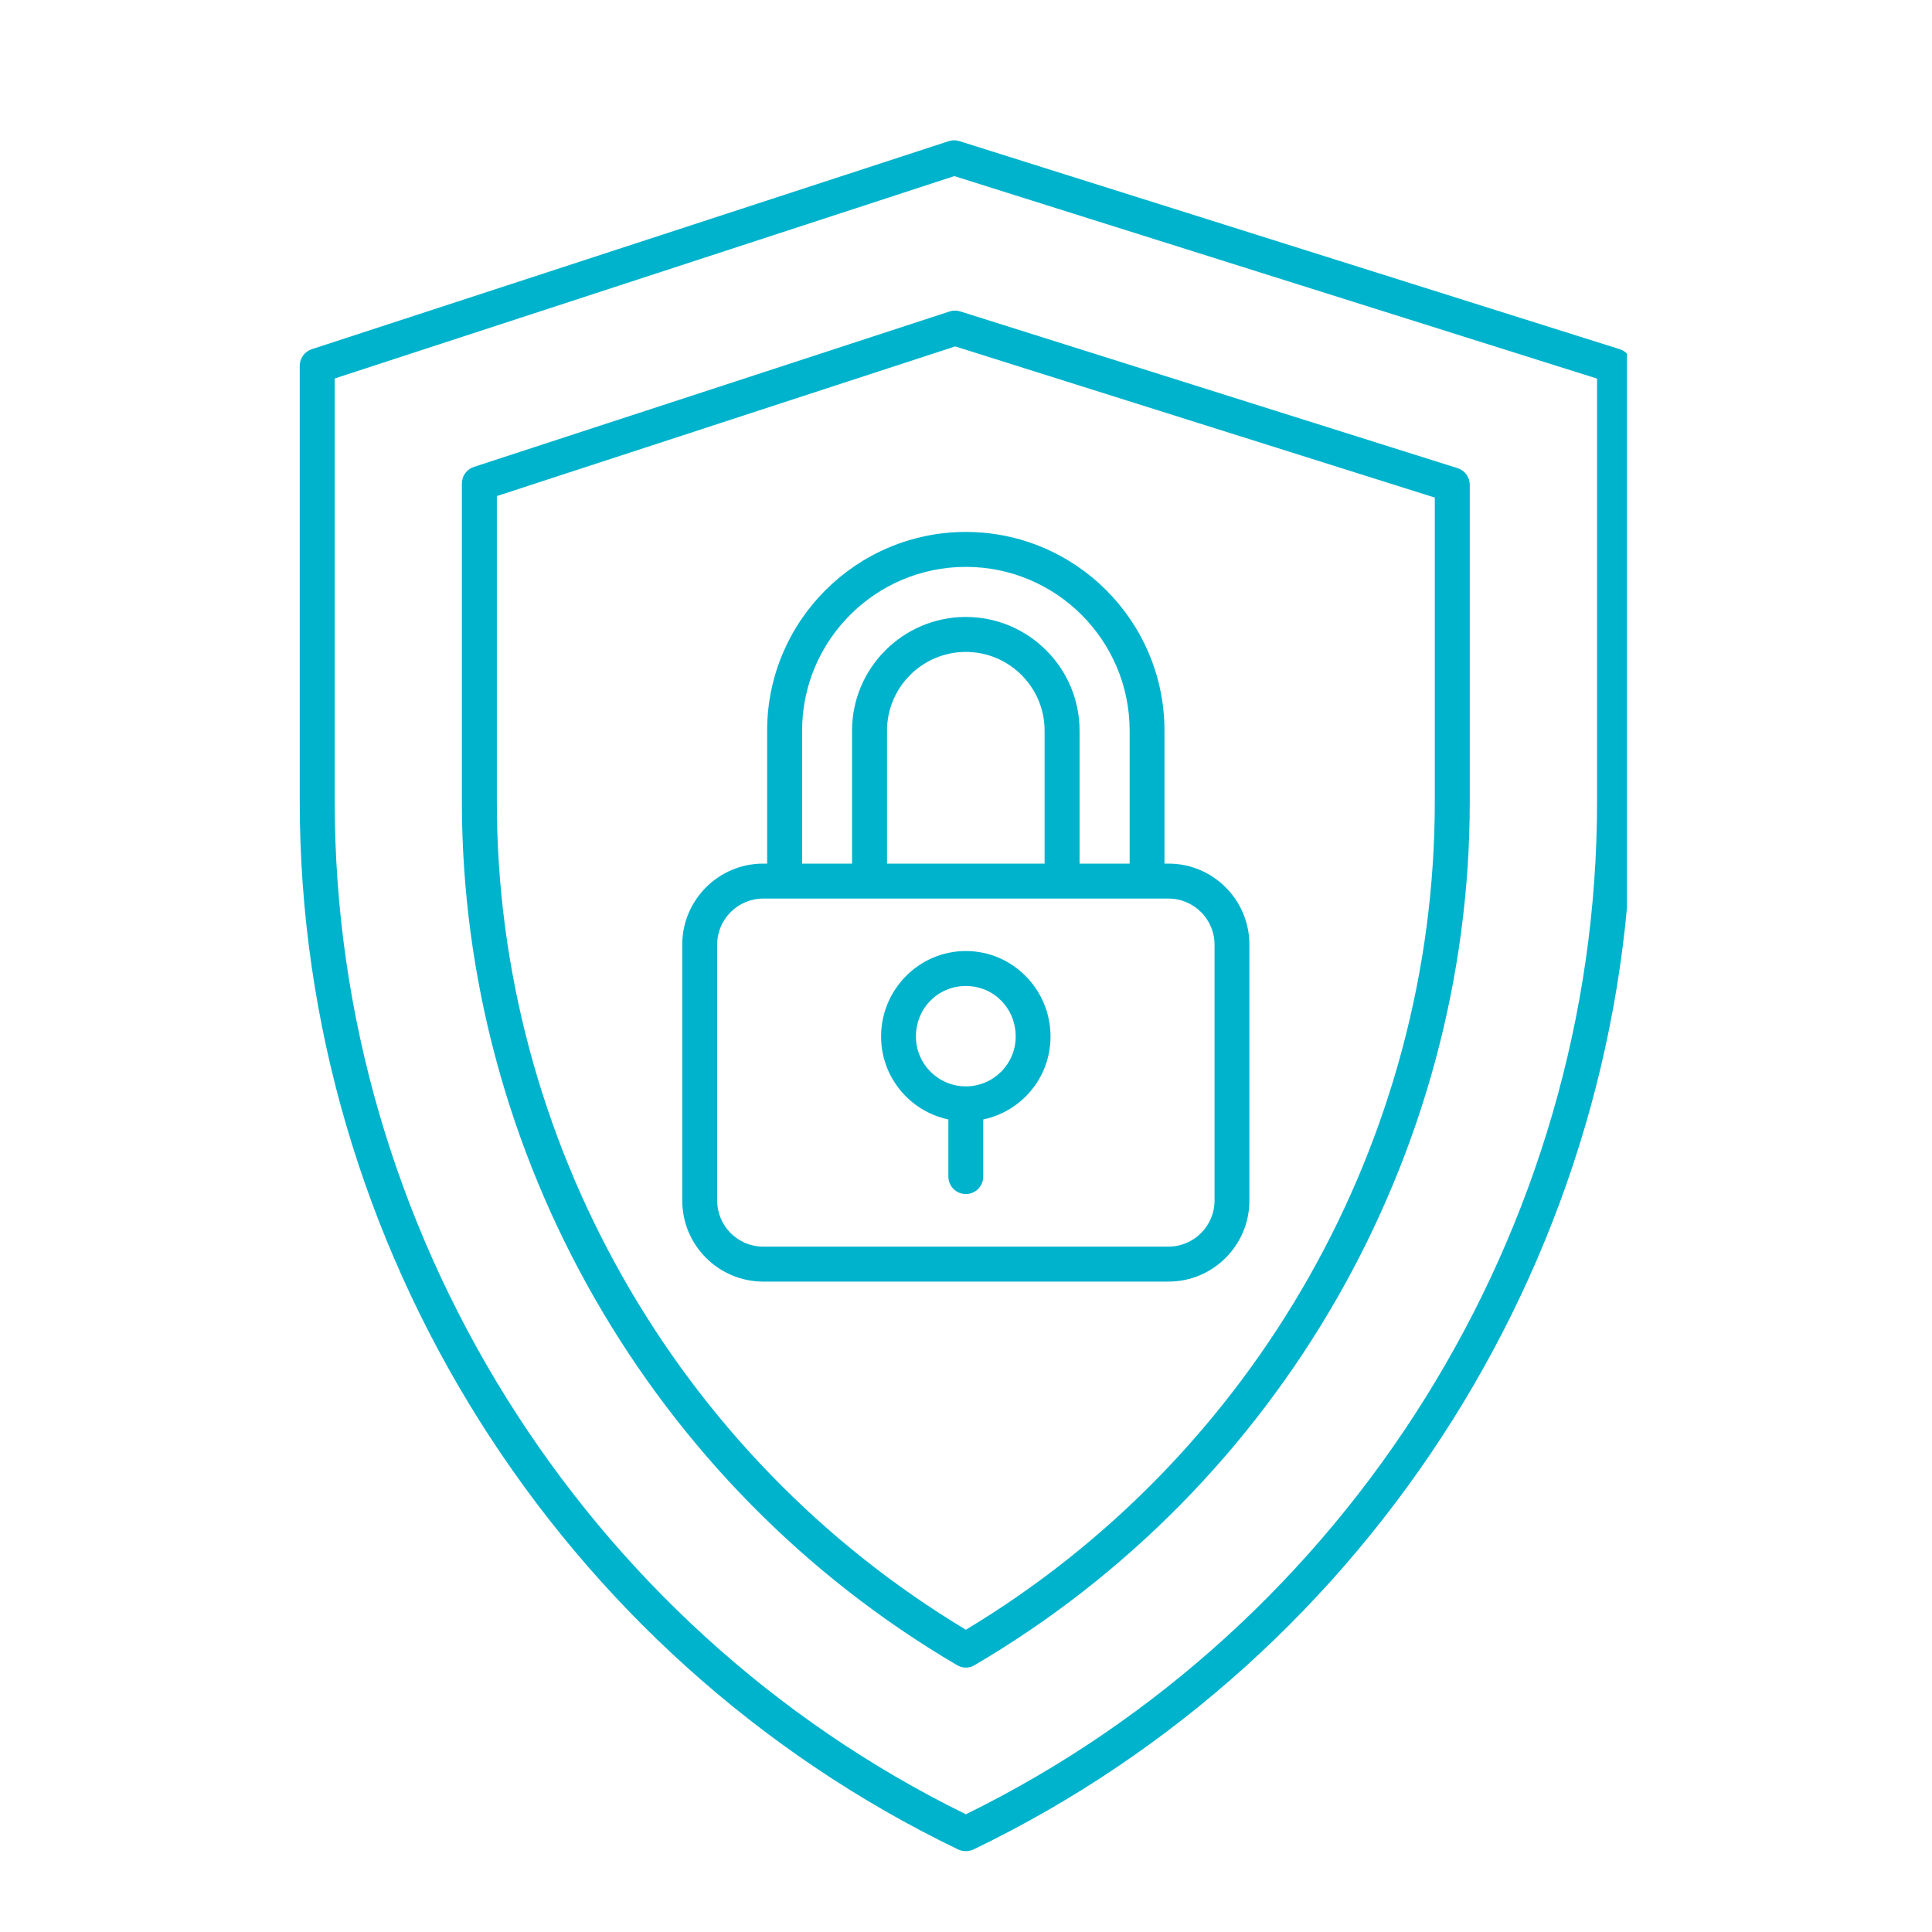
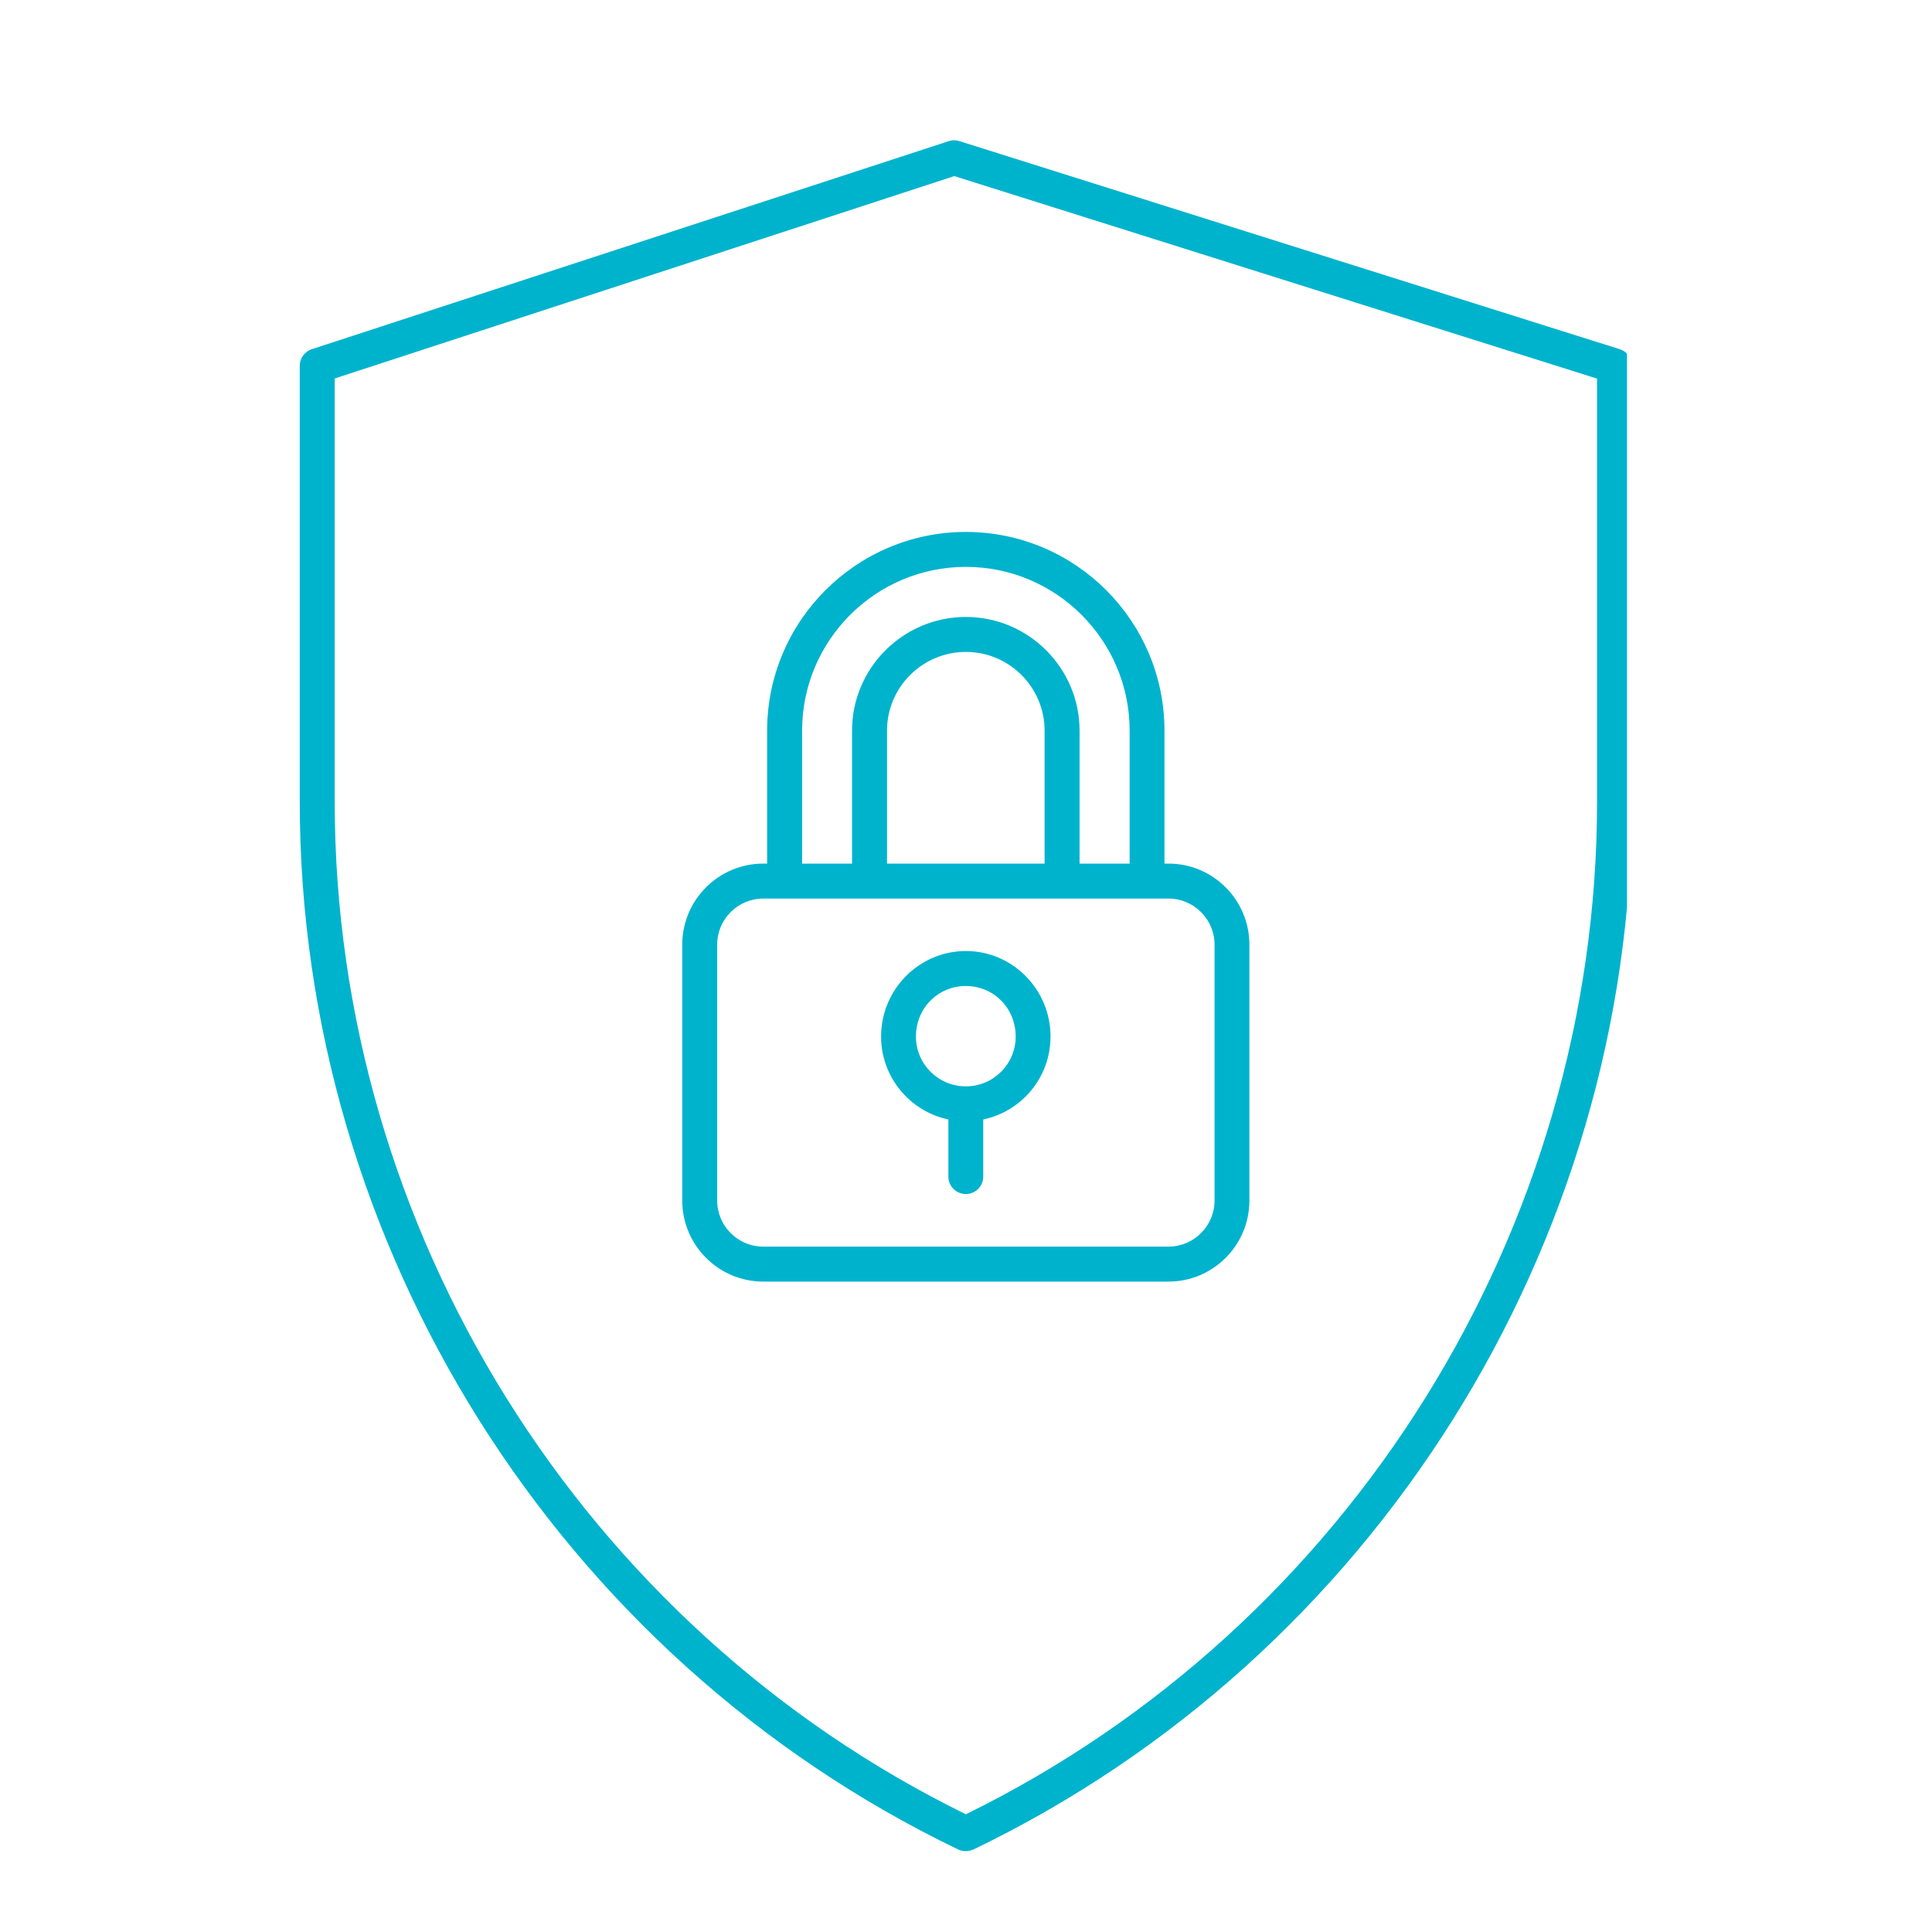
<svg xmlns="http://www.w3.org/2000/svg" width="80" zoomAndPan="magnify" viewBox="0 0 60 60" height="80" preserveAspectRatio="xMidYMid meet" version="1.0">
  <defs>
    <clipPath id="271371a75b">
      <path d="M 9.277 4.355 L 50.527 4.355 L 50.527 57.605 L 9.277 57.605 Z M 9.277 4.355 " clip-rule="nonzero" />
    </clipPath>
  </defs>
  <path fill="#000000" d="M 61.203 61.355 L -1.047 61.355 L -1.047 -0.895 L 61.203 -0.895 Z M -0.652 60.957 L 60.809 60.957 L 60.809 -0.5 L -0.652 -0.5 Z M -0.652 60.957 " fill-opacity="1" fill-rule="nonzero" />
  <g clip-path="url(#271371a75b)">
    <path fill="#00b3cd" d="M 29.758 57.438 C 29.832 57.473 29.914 57.488 29.996 57.488 C 30.074 57.488 30.156 57.473 30.23 57.438 C 42.652 51.457 50.68 38.688 50.68 24.902 L 50.68 11.359 C 50.68 11.125 50.527 10.914 50.301 10.844 L 29.797 4.383 C 29.688 4.348 29.574 4.348 29.465 4.383 L 9.684 10.844 C 9.461 10.918 9.309 11.125 9.309 11.359 L 9.309 24.902 C 9.309 38.688 17.336 51.457 29.758 57.438 Z M 10.395 11.754 L 29.637 5.469 L 49.598 11.758 L 49.598 24.902 C 49.598 38.188 41.91 50.5 29.996 56.344 C 18.078 50.5 10.395 38.188 10.395 24.902 Z M 10.395 11.754 " fill-opacity="1" fill-rule="nonzero" />
  </g>
-   <path fill="#00b3cd" d="M 29.719 51.711 C 29.805 51.762 29.898 51.789 29.996 51.789 C 30.09 51.789 30.184 51.762 30.27 51.711 C 39.754 46.145 45.645 35.871 45.645 24.898 L 45.645 15.055 C 45.645 14.82 45.492 14.609 45.266 14.539 L 29.824 9.672 C 29.715 9.637 29.598 9.637 29.492 9.672 L 14.719 14.5 C 14.496 14.57 14.344 14.781 14.344 15.016 L 14.344 24.898 C 14.344 35.871 20.234 46.145 29.719 51.711 Z M 15.43 15.406 L 29.664 10.758 L 44.559 15.453 L 44.559 24.898 C 44.559 35.383 38.988 45.207 29.996 50.613 C 21 45.207 15.43 35.383 15.43 24.898 Z M 15.43 15.406 " fill-opacity="1" fill-rule="nonzero" />
  <path fill="#00b3cd" d="M 38.801 37.285 L 38.801 29.336 C 38.801 27.949 37.676 26.82 36.289 26.82 L 36.164 26.82 L 36.164 22.691 C 36.164 19.289 33.398 16.52 29.996 16.52 C 26.594 16.52 23.824 19.289 23.824 22.691 L 23.824 26.82 L 23.703 26.82 C 22.316 26.82 21.188 27.949 21.188 29.336 L 21.188 37.285 C 21.188 38.672 22.316 39.801 23.703 39.801 L 36.289 39.801 C 37.676 39.801 38.801 38.672 38.801 37.285 Z M 24.91 22.691 C 24.91 19.887 27.191 17.605 29.996 17.605 C 32.801 17.605 35.082 19.887 35.082 22.691 L 35.082 26.82 L 33.527 26.82 L 33.527 22.691 C 33.527 20.746 31.941 19.16 29.996 19.16 C 28.047 19.16 26.461 20.746 26.461 22.691 L 26.461 26.82 L 24.91 26.82 Z M 27.547 26.82 L 27.547 22.691 C 27.547 21.344 28.645 20.246 29.996 20.246 C 31.344 20.246 32.441 21.344 32.441 22.691 L 32.441 26.82 Z M 22.273 37.285 L 22.273 29.336 C 22.273 28.547 22.914 27.906 23.703 27.906 L 36.289 27.906 C 37.074 27.906 37.719 28.547 37.719 29.336 L 37.719 37.285 C 37.719 38.074 37.074 38.715 36.289 38.715 L 23.703 38.715 C 22.914 38.715 22.273 38.074 22.273 37.285 Z M 22.273 37.285 " fill-opacity="1" fill-rule="nonzero" />
  <path fill="#00b3cd" d="M 29.996 29.535 C 28.543 29.535 27.363 30.727 27.363 32.191 C 27.363 33.457 28.262 34.516 29.453 34.766 L 29.453 36.543 C 29.453 36.84 29.695 37.082 29.996 37.082 C 30.293 37.082 30.535 36.84 30.535 36.543 L 30.535 34.766 C 31.73 34.516 32.625 33.457 32.625 32.191 C 32.625 30.727 31.445 29.535 29.996 29.535 Z M 29.996 33.738 C 29.141 33.738 28.445 33.047 28.445 32.191 C 28.445 31.312 29.129 30.621 29.996 30.621 C 30.863 30.621 31.543 31.312 31.543 32.191 C 31.543 33.047 30.848 33.738 29.996 33.738 Z M 29.996 33.738 " fill-opacity="1" fill-rule="nonzero" />
</svg>